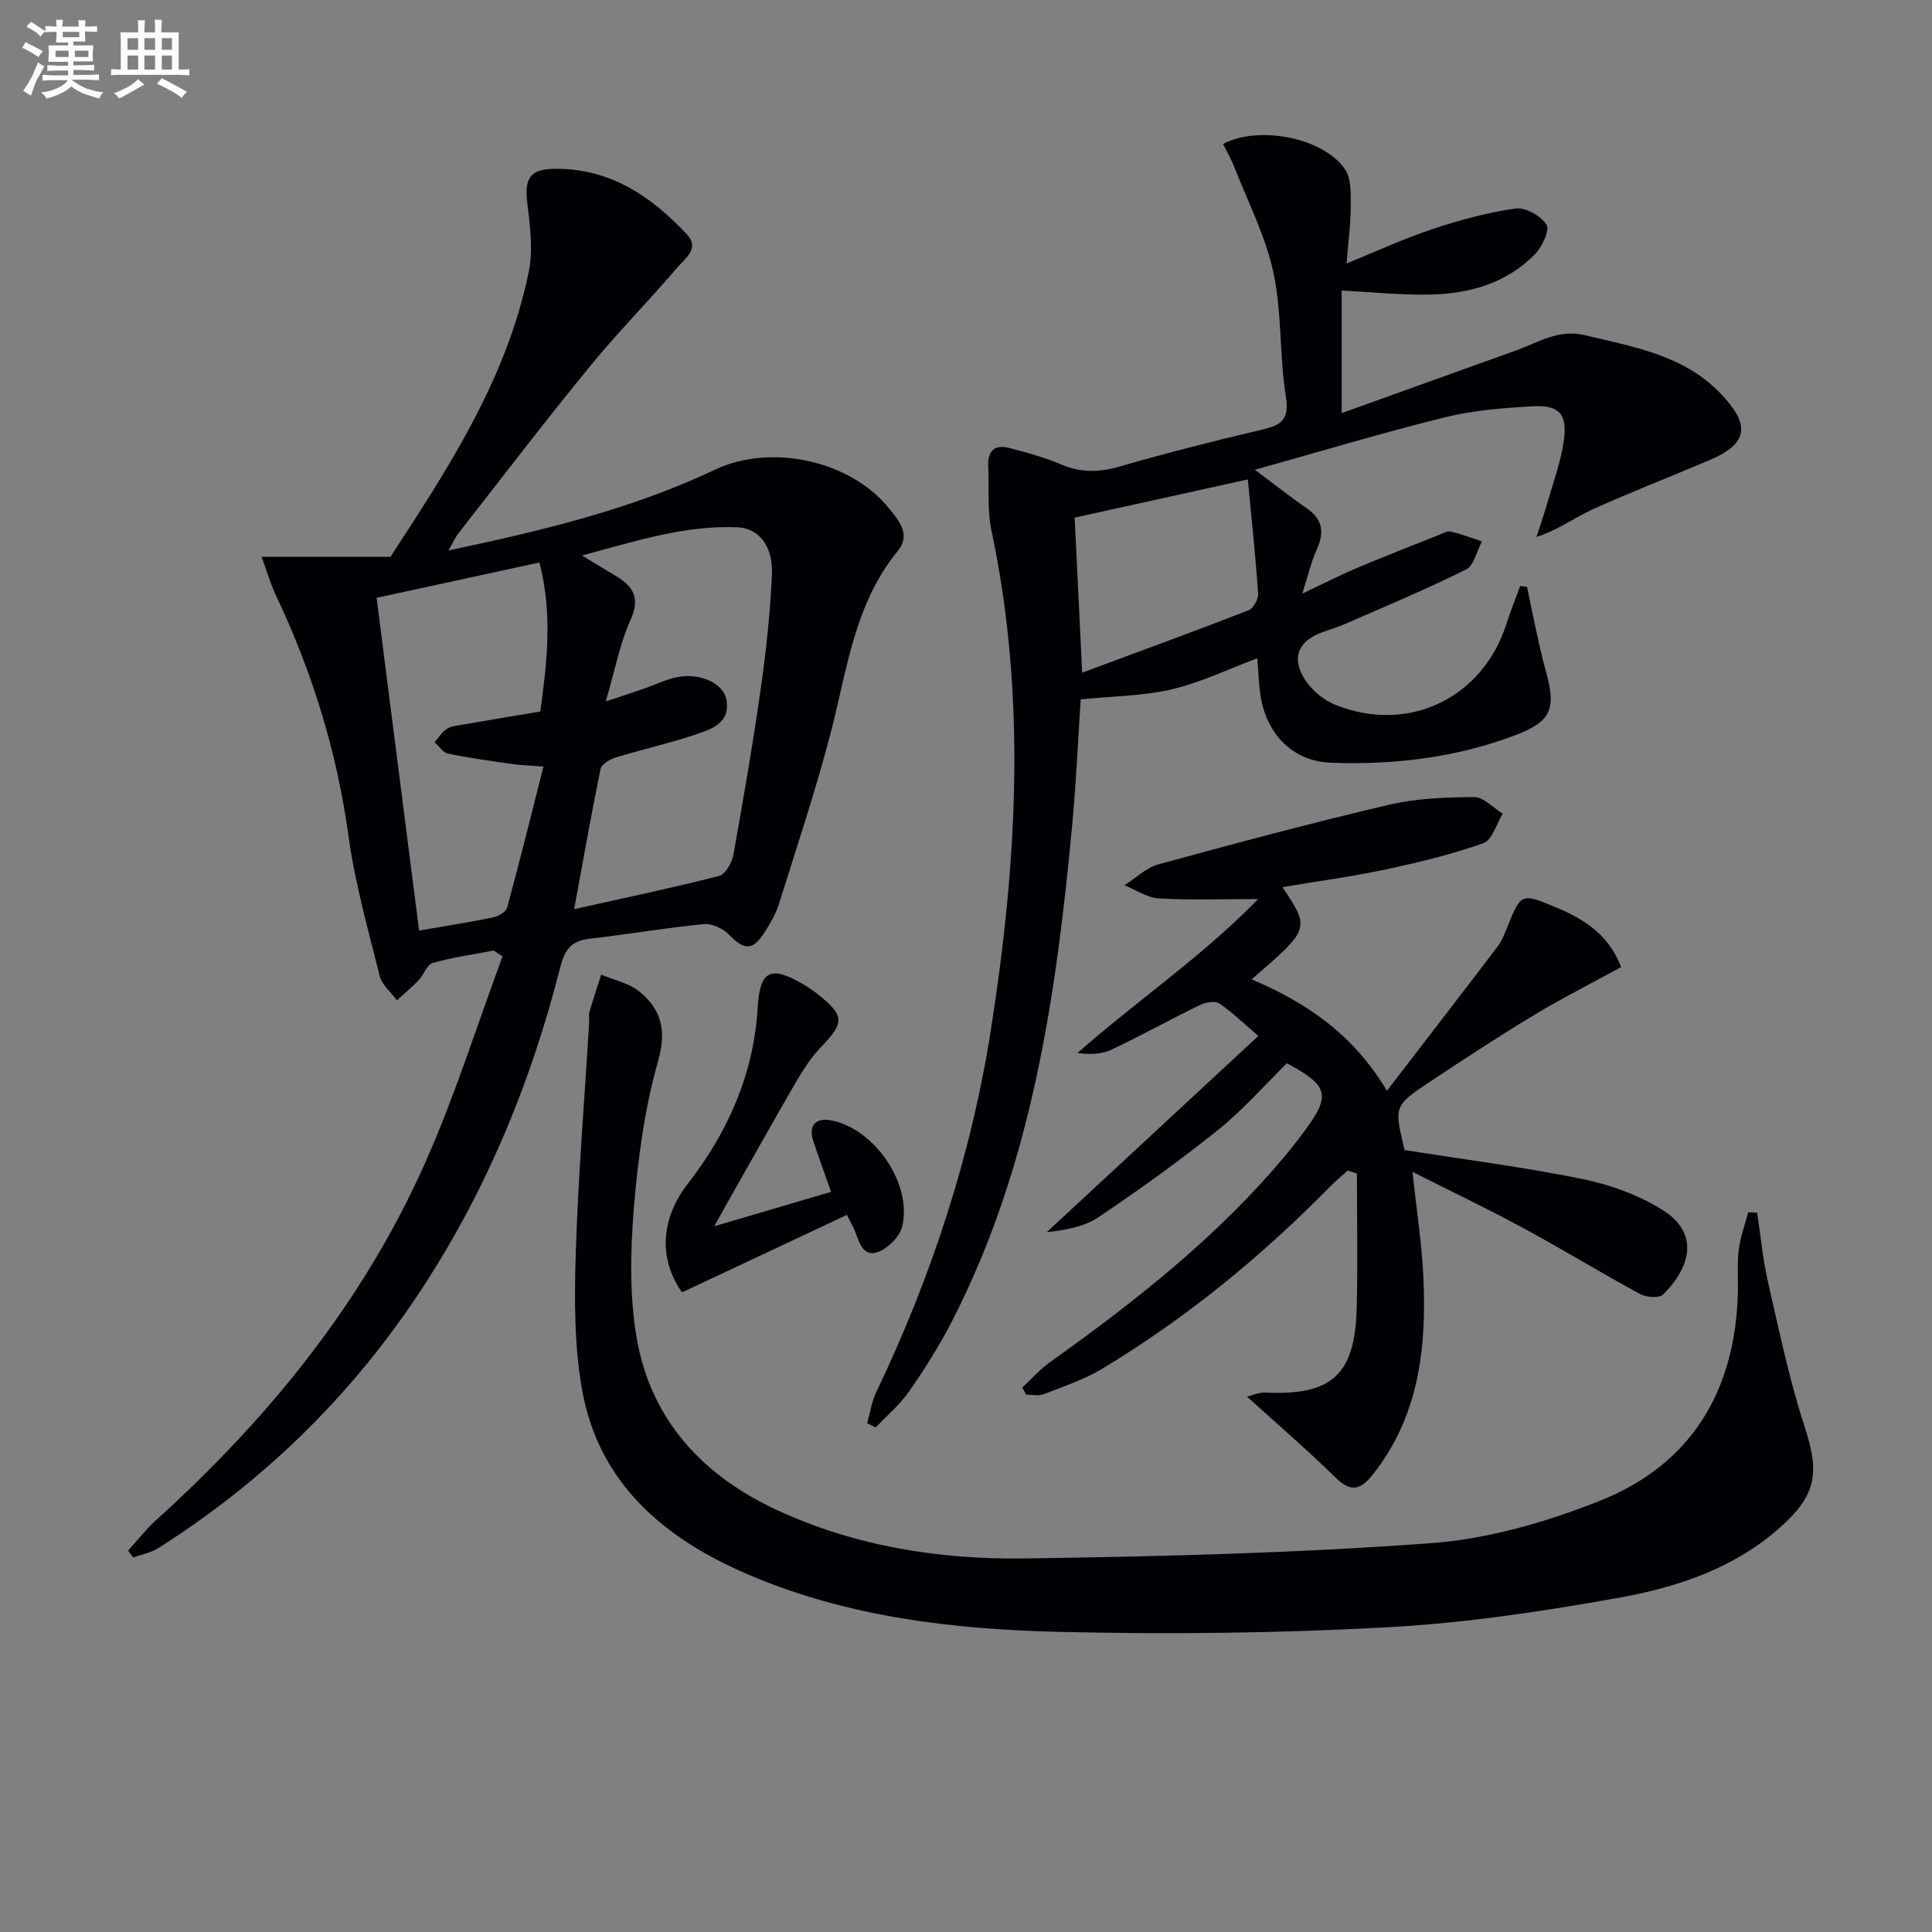
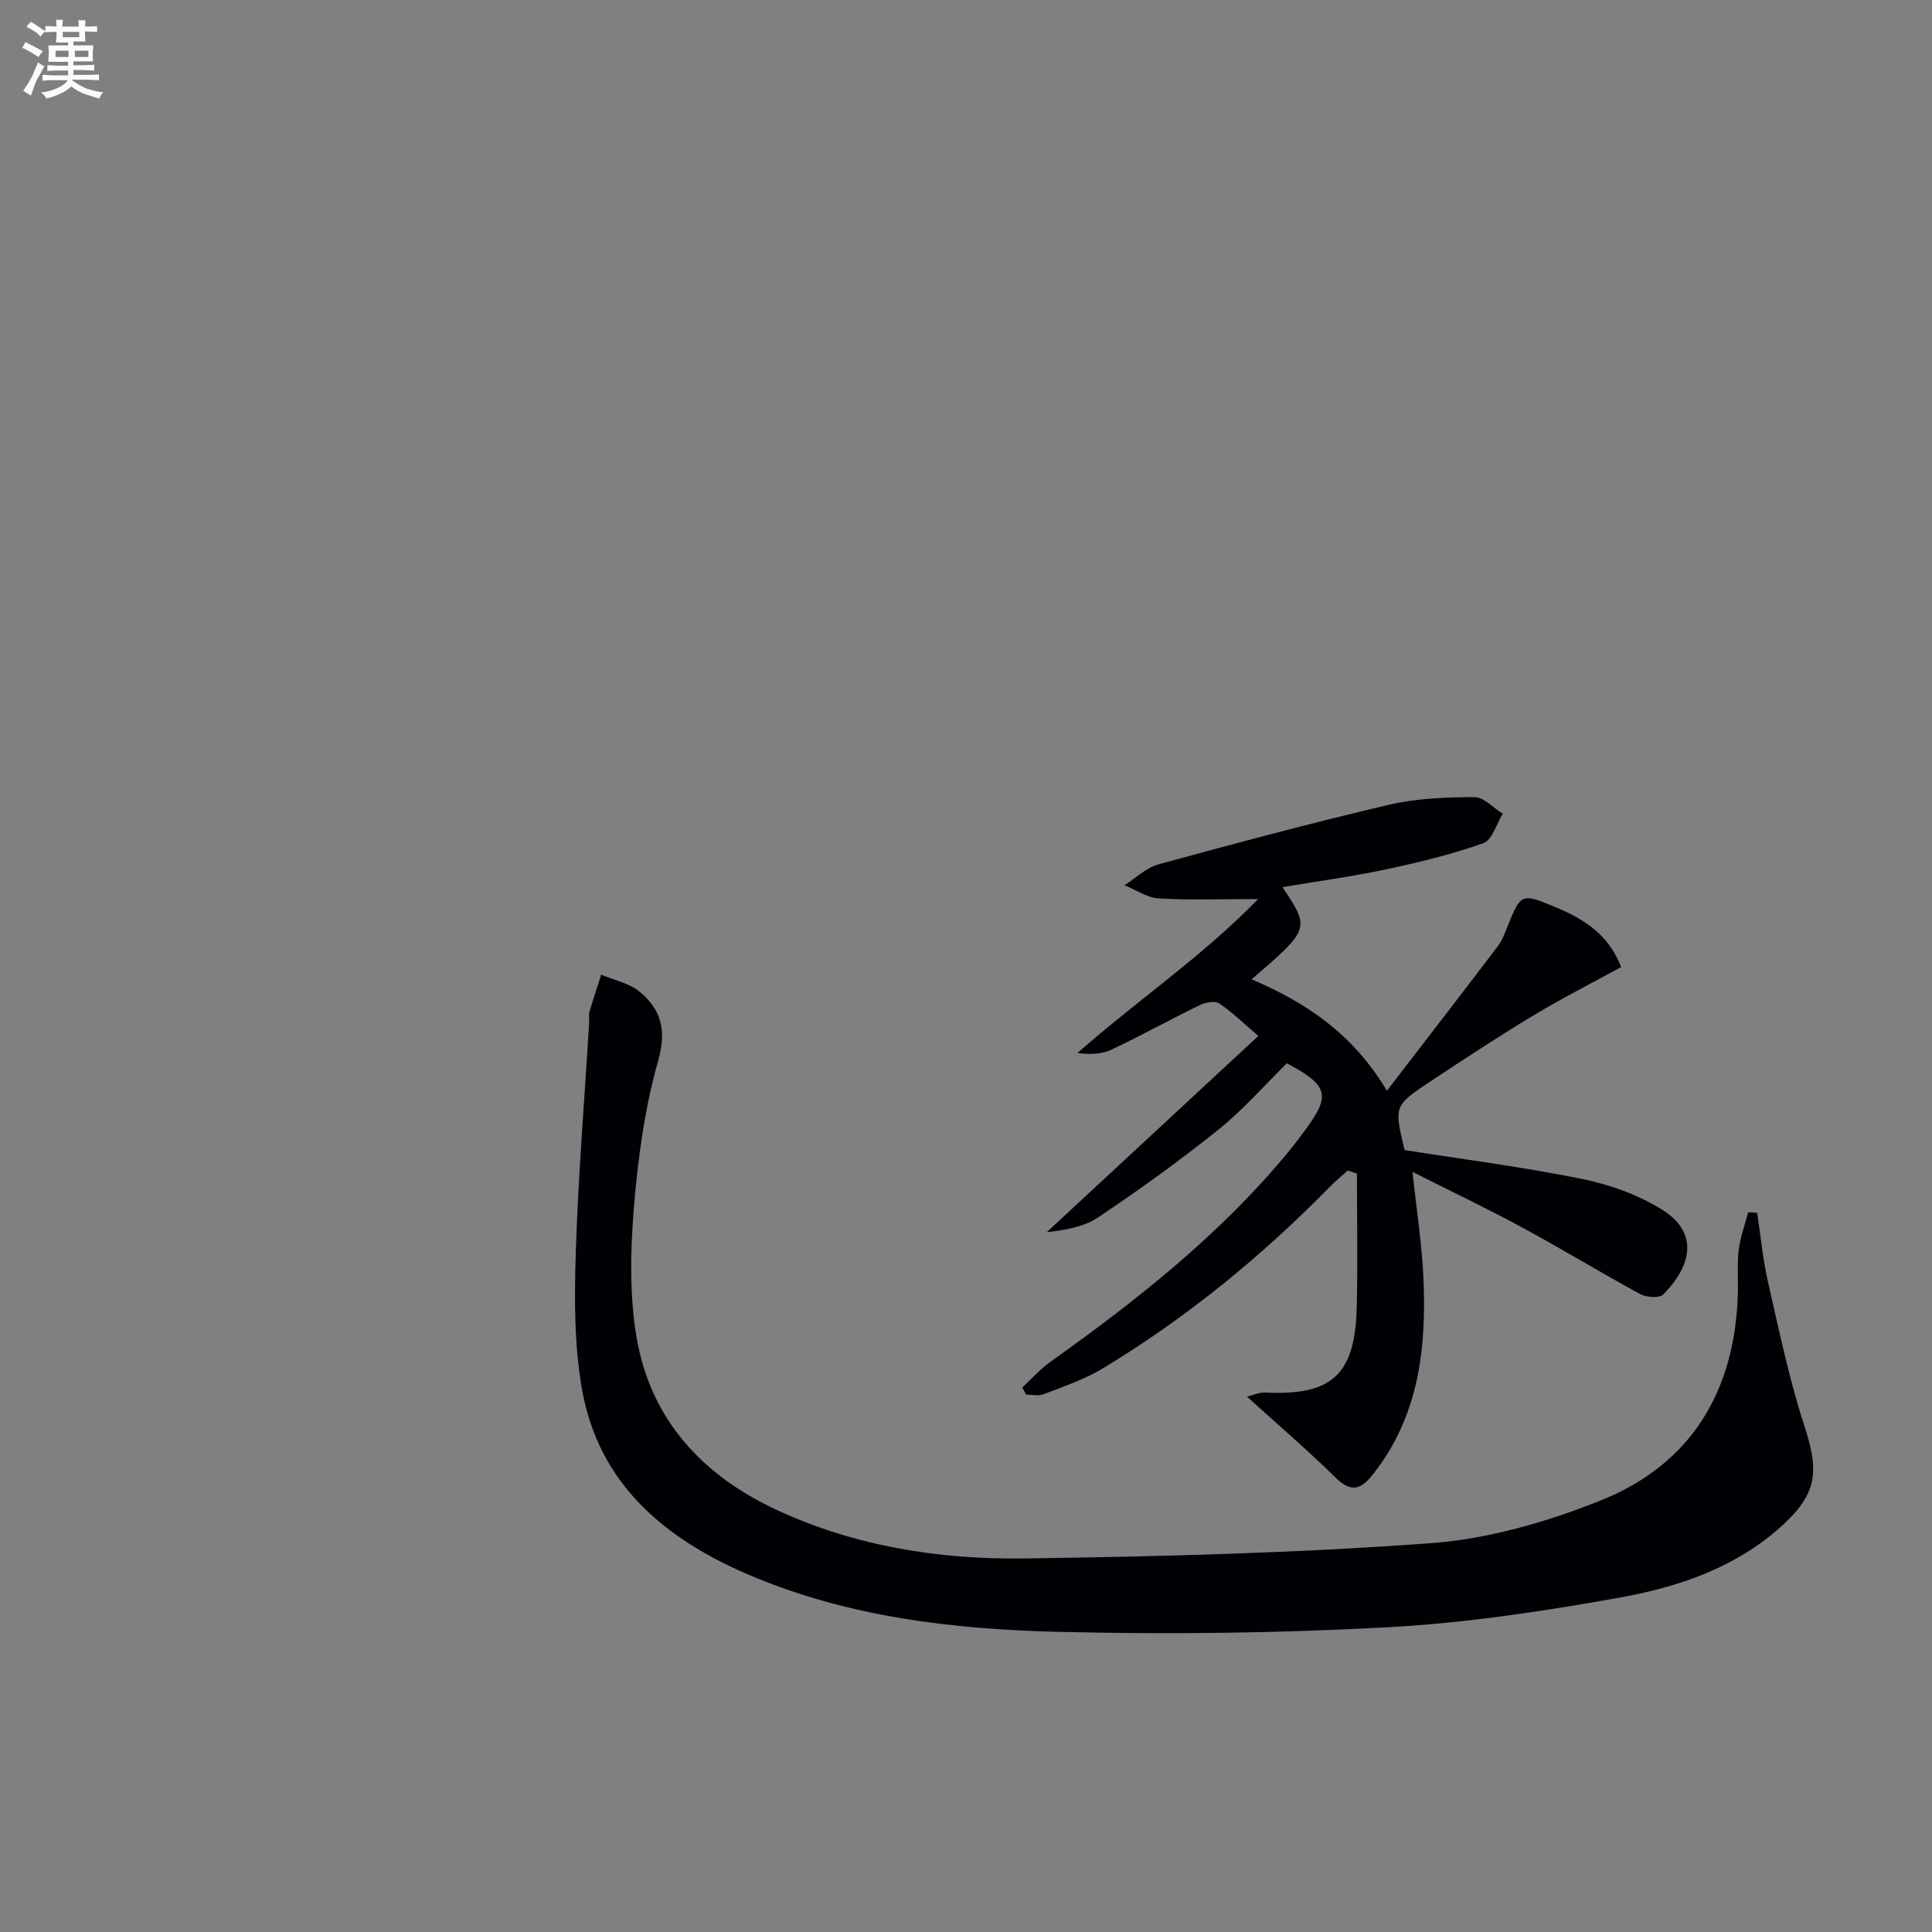
<svg xmlns="http://www.w3.org/2000/svg" enable-background="new 0 0 400 400" viewBox="0 0 400 400">
  <rect x="0" y="0" width="400" height="400" fill="#808080" stroke="none" />
  <g fill="#010105">
-     <path d="m102.22 196.8c-4.21.81-8.49 1.39-12.6 2.56-1.22.35-1.87 2.45-2.95 3.59-1.41 1.47-2.99 2.77-4.49 4.15-1.22-1.65-3.09-3.15-3.55-4.99-2.41-9.64-5.14-19.28-6.49-29.1-2.4-17.45-7.51-33.94-15.03-49.78-1.09-2.29-1.78-4.76-2.95-7.95h26.69c11.36-17.51 23.97-36.31 28.61-58.94.94-4.57.28-9.59-.29-14.33-.62-5.17.58-7.03 5.79-7.06 11.38-.08 19.89 5.69 27.25 13.57 2.74 2.93-.39 4.99-1.9 6.77-5.93 6.97-12.4 13.49-18.18 20.57-9.27 11.33-18.16 22.97-27.18 34.51-.69.88-1.15 1.94-2.1 3.59 19.35-4.07 37.81-8.5 55.16-16.71 11.66-5.52 28.08-1.9 36.06 8.01 2.08 2.58 4.59 5.42 1.77 8.86-8.94 10.92-10.44 24.46-13.81 37.43-3.12 12.02-7.07 23.83-10.79 35.69-.64 2.03-1.78 3.95-2.93 5.77-2.44 3.86-4.27 3.75-7.38.5-1.22-1.27-3.52-2.35-5.2-2.19-7.93.78-15.8 2.14-23.72 3.04-3.71.42-5.1 2.28-5.99 5.79-5.91 23.34-14.91 45.4-28.03 65.69-14.41 22.29-32.84 40.51-55.25 54.7-1.52.96-3.44 1.29-5.18 1.92-.35-.48-.69-.95-1.04-1.43 1.91-2.1 3.67-4.37 5.76-6.27 23.47-21.23 43.13-45.41 55.96-74.5 6.06-13.73 10.58-28.14 15.8-42.24-.61-.42-1.22-.82-1.82-1.22zm16.65-8.57c10.66-2.38 20.38-4.41 29.99-6.87 1.31-.33 2.68-2.72 2.97-4.34 2.08-11.58 4.08-23.18 5.73-34.83 1.1-7.71 1.91-15.49 2.26-23.27.26-5.82-2.68-9.56-7.15-9.75-10.88-.46-21.08 2.87-32.18 5.84 2.97 1.79 5.1 3.06 7.21 4.35 3.57 2.18 4.83 4.63 2.83 9.04-2.2 4.85-3.18 10.24-5.11 16.83 3.71-1.24 5.97-1.98 8.21-2.76 2.18-.76 4.3-1.83 6.54-2.27 4.8-.95 9.72 1.28 10.26 4.82.75 4.85-3.35 6.02-6.68 7.14-5.33 1.79-10.86 3.01-16.25 4.66-1.22.37-2.96 1.38-3.16 2.37-1.92 9.36-3.58 18.77-5.47 29.04zm-32.1 4.44c5.65-.98 10.54-1.75 15.38-2.75 1.07-.22 2.61-1.13 2.85-2.02 2.59-9.52 4.96-19.1 7.52-29.19-2.95-.23-4.77-.28-6.55-.54-4.42-.63-8.84-1.24-13.21-2.14-1.05-.22-1.86-1.54-2.79-2.36.84-.95 1.53-2.11 2.56-2.77.92-.59 2.18-.68 3.31-.88 5.21-.9 10.43-1.77 16.02-2.71 1.43-10.3 2.55-20.37-.18-30.85-11.42 2.48-22.39 4.86-33.71 7.32 2.94 23 5.83 45.64 8.8 68.89z" />
-     <path d="m179.53 294.67c.61-2.14.93-4.42 1.87-6.39 11.46-23.98 19.68-48.99 23.79-75.28 5.36-34.35 7.38-68.72.09-103.12-.92-4.34-.46-8.96-.68-13.45-.15-3.1 1.39-4.44 4.28-3.7 3.68.94 7.38 1.97 10.87 3.45 4.06 1.72 7.84 1.63 12.05.41 9.73-2.81 19.56-5.3 29.42-7.62 3.94-.92 5.79-1.96 5.01-6.81-1.36-8.49-.79-17.34-2.58-25.71-1.6-7.5-5.26-14.57-8.07-21.8-.65-1.67-1.57-3.23-2.36-4.84 7.4-3.91 20.71-1.33 25.23 5.2 1.32 1.91 1.21 5.03 1.21 7.59 0 3.62-.5 7.25-.87 11.95 6.48-2.63 12.01-5.21 17.76-7.11 5.61-1.86 11.4-3.45 17.23-4.27 2.05-.29 5.25 1.53 6.42 3.36.71 1.11-.91 4.58-2.4 6.1-5.9 6.04-13.61 8.19-21.78 8.36-5.95.12-11.91-.51-18.24-.83v25.37c12.47-4.48 24.25-8.73 36.05-12.95 4.6-1.65 8.77-4.49 14.25-3.19 10.08 2.39 20.52 4.17 28.01 11.94 6.16 6.39 6.25 10.35-2.15 13.93-8.08 3.45-16.29 6.61-24.29 10.24-3.71 1.69-7.04 4.21-11.53 5.68.81-2.54 1.69-5.07 2.42-7.64 1.18-4.14 2.7-8.25 3.26-12.48.71-5.34-1.02-7.23-6.37-6.94-6.11.33-12.33.81-18.24 2.27-12.87 3.18-25.58 7.02-39.38 10.87 4.11 3.07 7.3 5.62 10.66 7.91 3.39 2.31 3.78 5.03 2.14 8.61-1.13 2.48-1.73 5.2-2.99 9.12 4.62-2.18 7.93-3.88 11.35-5.32 5.66-2.39 11.38-4.62 17.08-6.89.76-.3 1.66-.81 2.35-.64 2.18.53 4.29 1.34 6.42 2.04-1.07 1.99-1.64 4.99-3.29 5.81-8.15 4.07-16.58 7.58-24.93 11.24-1.52.67-3.11 1.14-4.68 1.7-5.16 1.83-6.7 5.37-3.66 10 1.44 2.19 3.92 4.19 6.36 5.15 15.15 5.98 30.51-1.57 35.34-17.03.81-2.58 1.85-5.09 2.78-7.64.47.06.95.13 1.42.19.62 2.99 1.21 5.98 1.87 8.96.61 2.75 1.18 5.52 1.95 8.23 2.26 7.98 1.35 10.65-6.34 13.55-12.26 4.63-25.17 6.16-38.17 5.66-8.14-.32-13.6-6.39-14.59-14.57-.28-2.28-.38-4.59-.57-7.05-6.05 2.26-11.72 5.02-17.71 6.43-5.91 1.39-12.15 1.4-18.85 2.08-.56 8.41-.94 17.16-1.75 25.87-3.32 35.51-8.34 70.64-24.93 102.93-2.58 5.02-5.62 9.83-8.84 14.46-1.92 2.77-4.6 5.01-6.94 7.5-.56-.31-1.16-.6-1.76-.89zm78.82-195.41c-12.92 2.85-24.34 5.37-35.85 7.91.49 10.15.99 20.55 1.55 32.1 11.94-4.43 23.23-8.56 34.43-12.91 1-.39 2.08-2.31 2-3.44-.54-7.87-1.38-15.72-2.13-23.66z" />
    <path d="m363.8 251.09c.73 4.79 1.17 9.64 2.25 14.34 2.28 9.98 4.36 20.07 7.53 29.78 3.11 9.53 2.67 14.08-4.82 20.84-9.48 8.54-21.26 12.52-33.35 14.7-15.97 2.88-32.14 5.3-48.32 6.17-22.58 1.22-45.26 1.49-67.87.94-21.94-.53-43.78-3.08-64.28-11.86-17.34-7.42-30.97-18.77-34.44-38.34-1.63-9.24-1.59-18.9-1.29-28.33.5-15.94 1.82-31.86 2.78-47.78.04-.66-.15-1.38.03-1.99.76-2.6 1.62-5.18 2.45-7.76 2.66 1.12 5.75 1.73 7.9 3.48 4.55 3.72 5.69 8.05 3.87 14.43-2.78 9.81-4.16 20.14-5 30.34-.72 8.86-.93 18.03.54 26.74 2.9 17.2 13.73 28.8 29.34 35.97 16.16 7.43 33.45 10.14 50.97 9.9 28.1-.39 56.24-1.1 84.25-3.17 11.84-.88 23.88-4.37 34.98-8.8 18.87-7.52 27.93-22.72 28.49-42.97.08-3-.18-6.03.18-8.99.32-2.62 1.28-5.16 1.96-7.74.62.04 1.24.07 1.85.1z" />
    <path d="m258.18 289.16c1.12-.26 2.49-.92 3.82-.85 13.68.67 18.53-3.63 18.89-17.47.24-9.28.05-18.58.05-27.87-.64-.21-1.27-.42-1.91-.63-1.23 1.12-2.52 2.17-3.68 3.36-14.18 14.44-29.73 27.18-47.07 37.64-3.78 2.28-8.09 3.71-12.23 5.33-1.06.41-2.41.06-3.63.06-.25-.49-.51-.98-.76-1.47 1.92-1.77 3.68-3.78 5.79-5.29 17.95-12.78 35.17-26.37 49.29-43.48 1.16-1.41 2.26-2.88 3.35-4.34 5.49-7.38 4.99-9.38-3.65-14.01-4.67 4.58-9.06 9.63-14.19 13.75-8.03 6.44-16.41 12.48-24.96 18.2-2.99 2-6.94 2.58-10.58 3.03 14.48-13.42 28.95-26.85 43.81-40.63-2.8-2.4-5.26-4.82-8.07-6.73-.89-.61-2.9-.22-4.08.35-6.12 2.98-12.08 6.3-18.23 9.2-2.05.97-4.51 1.05-7.06.7 12.41-10.92 25.91-20.04 37.4-31.87-7.44 0-14.02.25-20.56-.13-2.42-.14-4.74-1.78-7.11-2.73 2.33-1.48 4.48-3.62 7.02-4.32 15.82-4.33 31.67-8.57 47.64-12.32 5.74-1.35 11.83-1.58 17.76-1.61 1.96-.01 3.93 2.23 5.9 3.44-1.31 2.11-2.18 5.45-4.01 6.1-6.53 2.32-13.34 3.97-20.14 5.42-7.07 1.5-14.26 2.47-21.45 3.68 5.72 8.63 5.72 8.63-6.39 19.09 11.15 4.76 20.88 11.15 28.01 23.07 8.03-10.45 15.52-20.14 22.93-29.89.89-1.17 1.43-2.63 1.99-4.02 2.87-7.07 2.86-7.08 10.29-3.97 7.09 2.96 11.02 6.53 13.28 12.27-6.03 3.3-12.22 6.44-18.15 10.01-7.26 4.38-14.36 9.04-21.43 13.73-7.49 4.98-7.43 5.06-5.26 14.14 12.35 1.96 24.67 3.53 36.81 6 5.73 1.17 11.59 3.28 16.53 6.36 7.93 4.95 5.76 11.99.2 17.56-.8.8-3.5.59-4.8-.12-8.17-4.44-16.12-9.29-24.3-13.72-7.24-3.92-14.69-7.47-22.8-11.56.87 8.13 1.95 14.99 2.26 21.89.66 14.53-.9 28.57-10.35 40.62-2.6 3.32-4.59 4-7.9.73-5.72-5.63-11.84-10.86-18.27-16.7z" />
-     <path d="m147.89 253.88c8.94-2.63 16.55-4.87 24.17-7.12-1.28-3.66-2.52-7.05-3.66-10.47-1.11-3.32.49-5.02 3.94-4.28 8.85 1.89 16.55 13.15 14.45 21.91-.5 2.08-2.84 4.44-4.89 5.25-3.18 1.25-3.98-1.9-4.88-4.24-.35-.9-.85-1.75-1.67-3.4-11.49 5.4-22.8 10.71-34.15 16.04-5.09-7.24-4.19-15.56 1.22-22.51 8.28-10.64 13.65-22.75 14.45-36.44.44-7.51 2.53-8.82 9.16-5 1.15.66 2.26 1.42 3.3 2.24 5.57 4.43 5.54 5.85.71 10.86-2.04 2.11-3.7 4.67-5.19 7.22-4.99 8.59-9.83 17.27-14.73 25.92-.54.99-1.09 1.98-2.23 4.02z" />
  </g>
  <path d="m6.8 9.5c.6.3 1.3.7 2.1 1.1-.4.4-.7.8-.9 1.2-.7-.4-1.3-.8-1.8-1.1s-1.1-.6-1.6-.8c.2-.4.5-.8.7-1.2.4.2.8.5 1.5.8zm.9 6.9c-.3.6-.5 1.1-.7 1.7s-.4 1.1-.6 1.7c-.6-.4-1.1-.7-1.6-1 .7-1 1.2-1.8 1.5-2.4.3-.5.6-1.1.8-1.7.3-.6.5-1.2.8-1.8.3.3.8.6 1.3.8-.7 1.3-1.2 2.2-1.5 2.7zm.1-11c.4.3 1 .7 1.7 1.1-.5.2-.8.6-1.1 1.1-.5-.6-1-1-1.4-1.2s-.9-.6-1.5-.8c.2-.4.5-.7.9-1.1.5.3.9.6 1.4.9zm10.5 13c1 .4 2 .6 3.1.7-.4.4-.7.8-.8 1.3-.9-.2-1.9-.6-3-.9-1-.4-2-.9-2.8-1.6-.5.4-1.1.9-1.9 1.3s-1.9.9-3.3 1.2c-.1-.3-.5-.8-1.1-1.3 1 0 2.1-.3 3.2-.8 1.2-.5 1.9-1 2.3-1.7h-3.2c-.4 0-1 0-2 .1v-1.2c1 0 1.7.1 2 .1h3.3v-1h-2.3c-.2 0-.9 0-2 .1v-1.2c1.2 0 1.9.1 2 .1h2.3v-.8h-4.1c0-.7.1-1.2.1-1.6 0-.5 0-1.1-.1-1.8h4.1v-.6h-2.5c0-.6.1-1.1.1-1.6v-.6h-.5c-.4 0-1 0-1.8.1v-1.3c1.2 0 1.9.1 2.1.1h.2c0-.3 0-.8-.1-1.4h1.4c0 .6-.1 1-.1 1.4h3.4c0-.4 0-.8-.1-1.3h1.5c0 .4-.1.9-.1 1.3.7 0 1.5 0 2.5-.1v1.2c-1 0-1.8-.1-2.5-.1v.6c0 .3 0 .8.1 1.5h-2.5v.8h4.1c0 .7-.1 1.3-.1 1.8s0 1 .1 1.5h-4.1v.8h1.4c.8 0 1.8 0 2.9-.1v1.2c-1 0-1.9-.1-2.8-.1h-1.5v1h3.2c.3 0 1 0 2.1-.1v1.2c-1.1 0-1.8-.1-2.1-.1h-3.4l-.1.1c1.4 1 2.4 1.5 3.4 1.9zm-4.1-6.6v-1.3h-2.7v1.3zm2.2-4.1v-1.1h-3.4v1.1zm1.9 4.1v-1.3h-2.8v1.3z" fill="#fbfafc" />
-   <path d="m37 6.7v2.3 5.4c1 0 1.8 0 2.2-.1v1.3c-.6 0-1.5-.1-2.5-.1h-11.9c-.7 0-1.3 0-1.8.1v-1.3c.5 0 1.1.1 2 .1v-5.2c0-1 0-1.8-.1-2.5h3.7c0-1.3 0-2.1-.1-2.5h1.5c0 .4-.1 1.3-.1 2.5h2.2c0-1.2 0-2.1-.1-2.6h1.5c0 .4-.1 1.3-.1 2.6zm-12.3 13.7c-.3-.4-.7-.8-1.1-1.1 1.1-.4 2.1-.9 2.9-1.3.8-.5 1.5-1 2.1-1.6.4.4.9.8 1.3 1.1-2.5 1.4-4.2 2.4-5.2 2.9zm3.9-10.1v-2.4h-2.2v2.4zm0 4.1v-2.9h-2.2v2.9zm3.5-4.1v-2.4h-2.2v2.4zm0 4.1v-2.9h-2.2v2.9zm.4 2.9 1-1.1c.6.3 1.4.7 2.5 1.3s2 1.1 2.7 1.5c-.4.4-.8.8-1.1 1.3-.8-.8-2.5-1.7-5.1-3zm3.1-7v-2.4h-2.1v2.4zm0 4.1v-2.9h-2.1v2.9z" fill="#fbfafc" />
</svg>